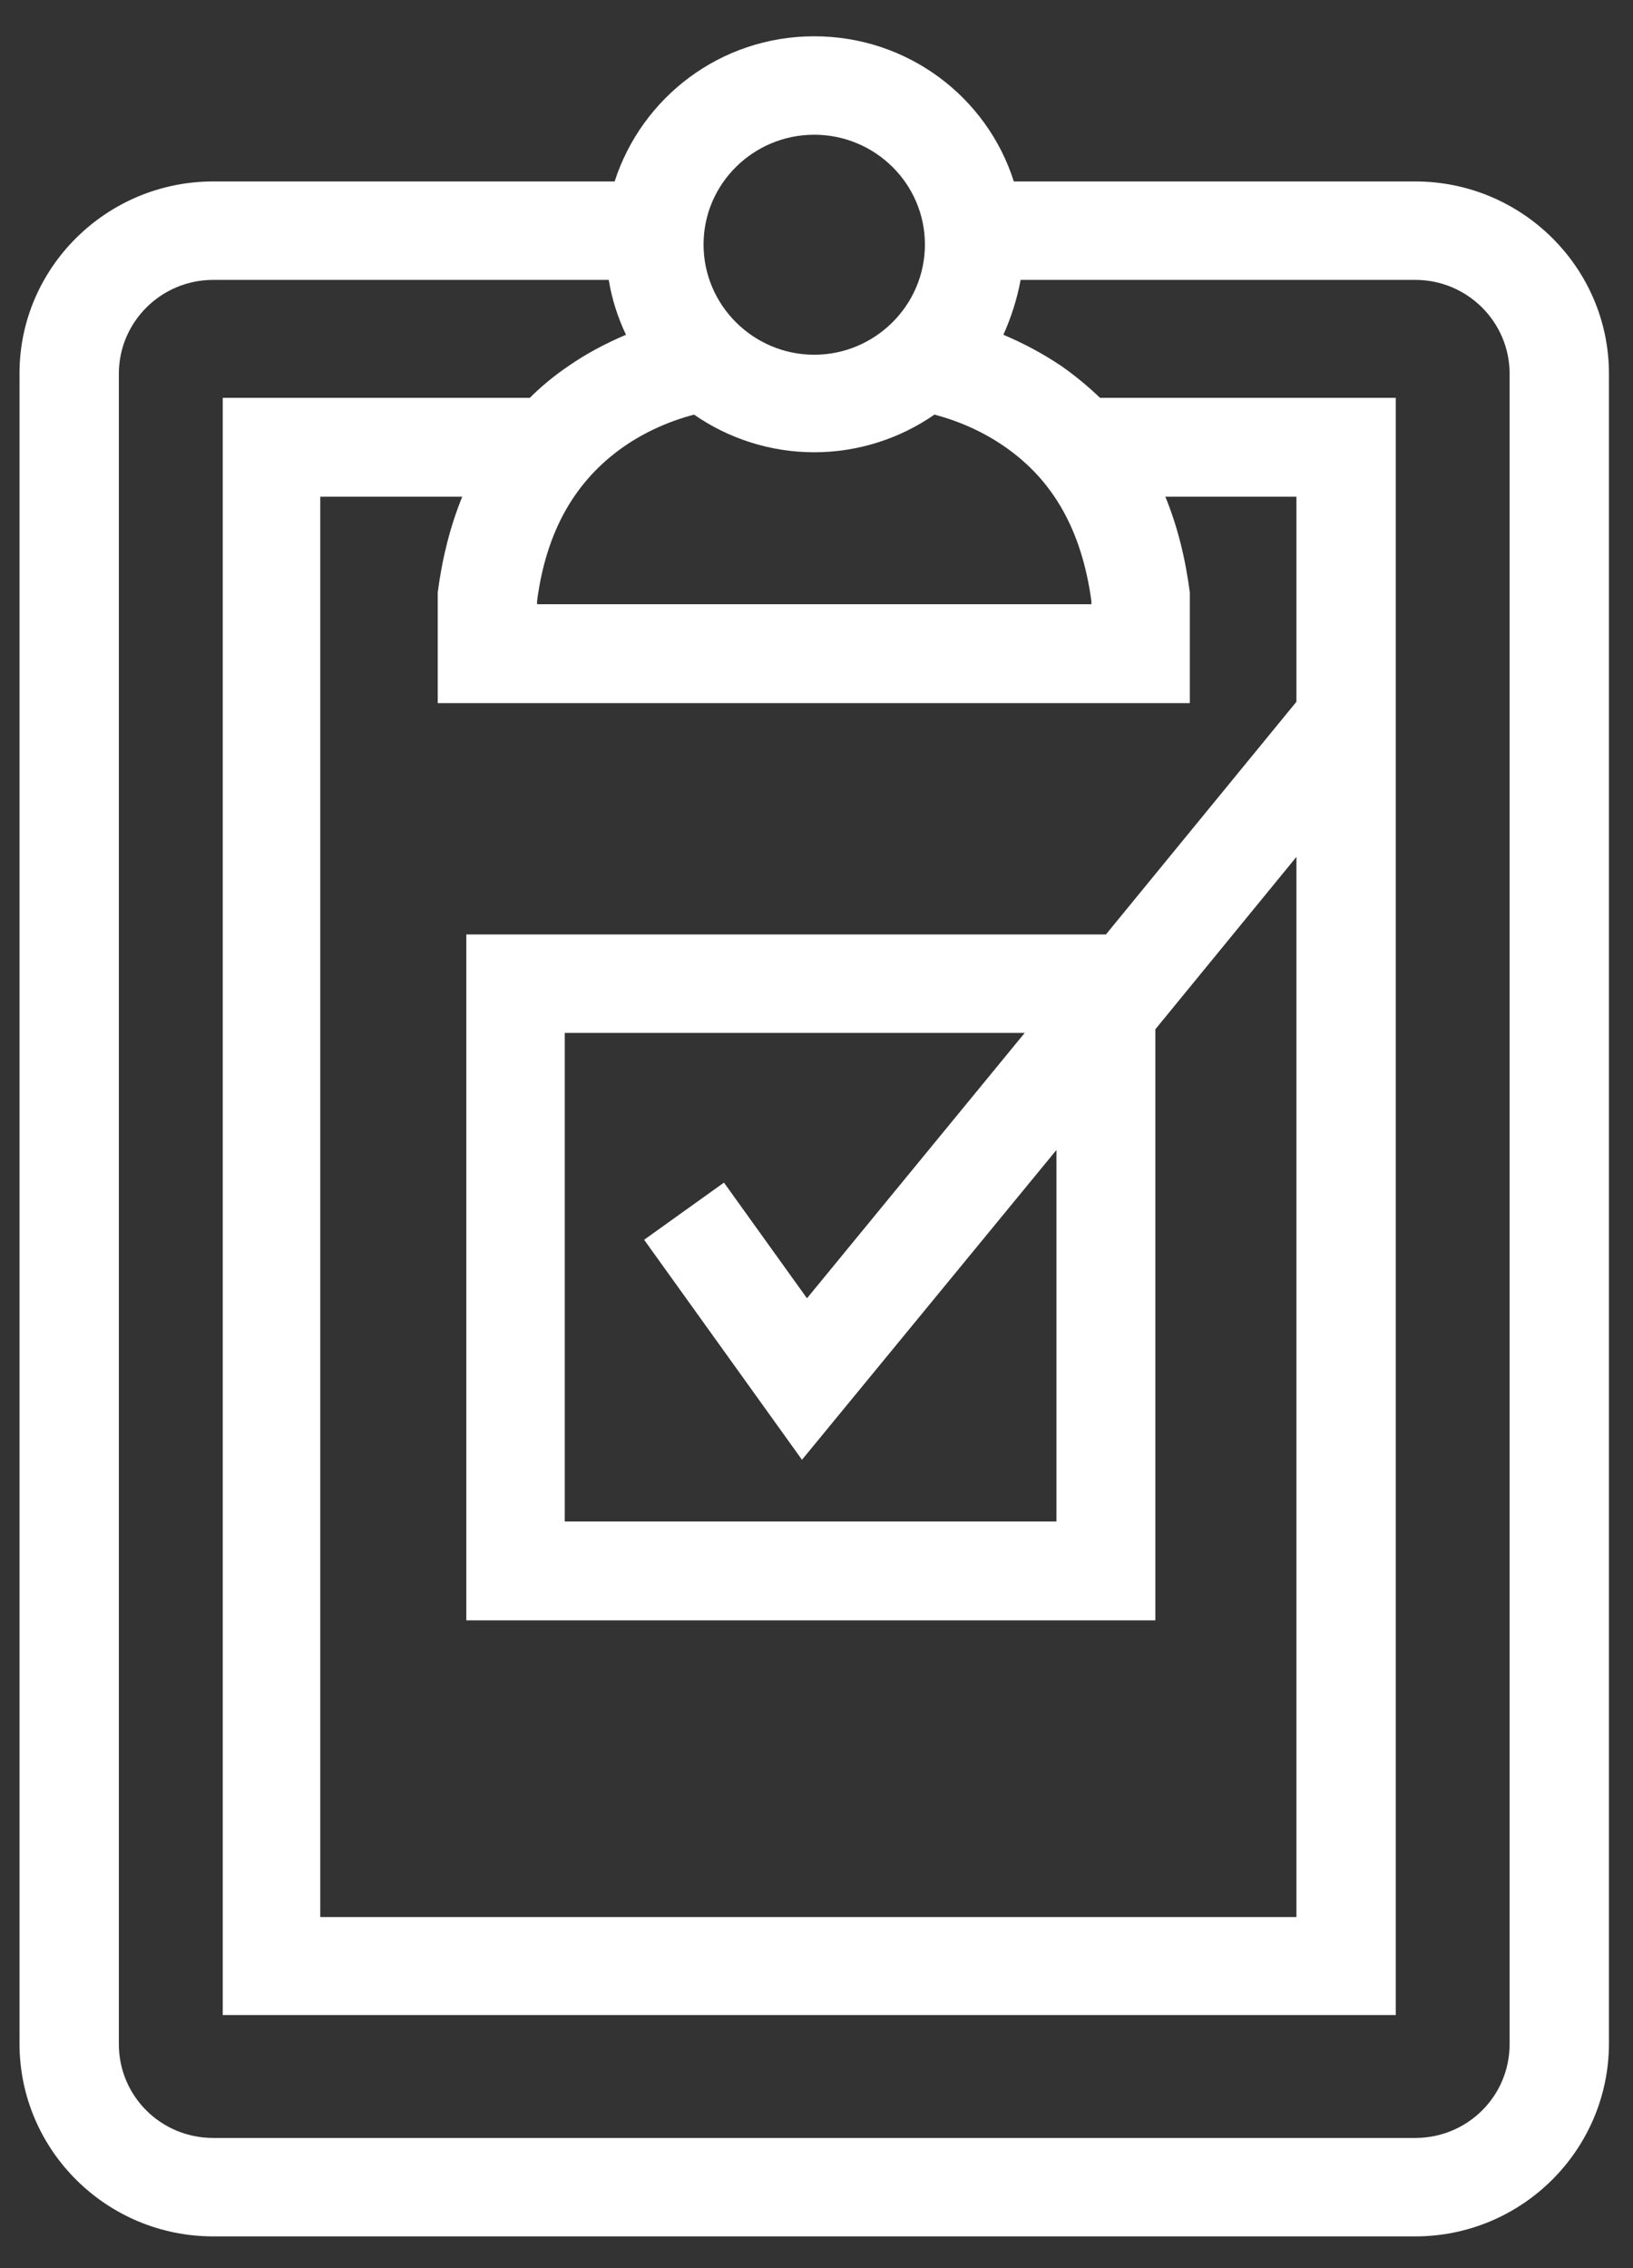
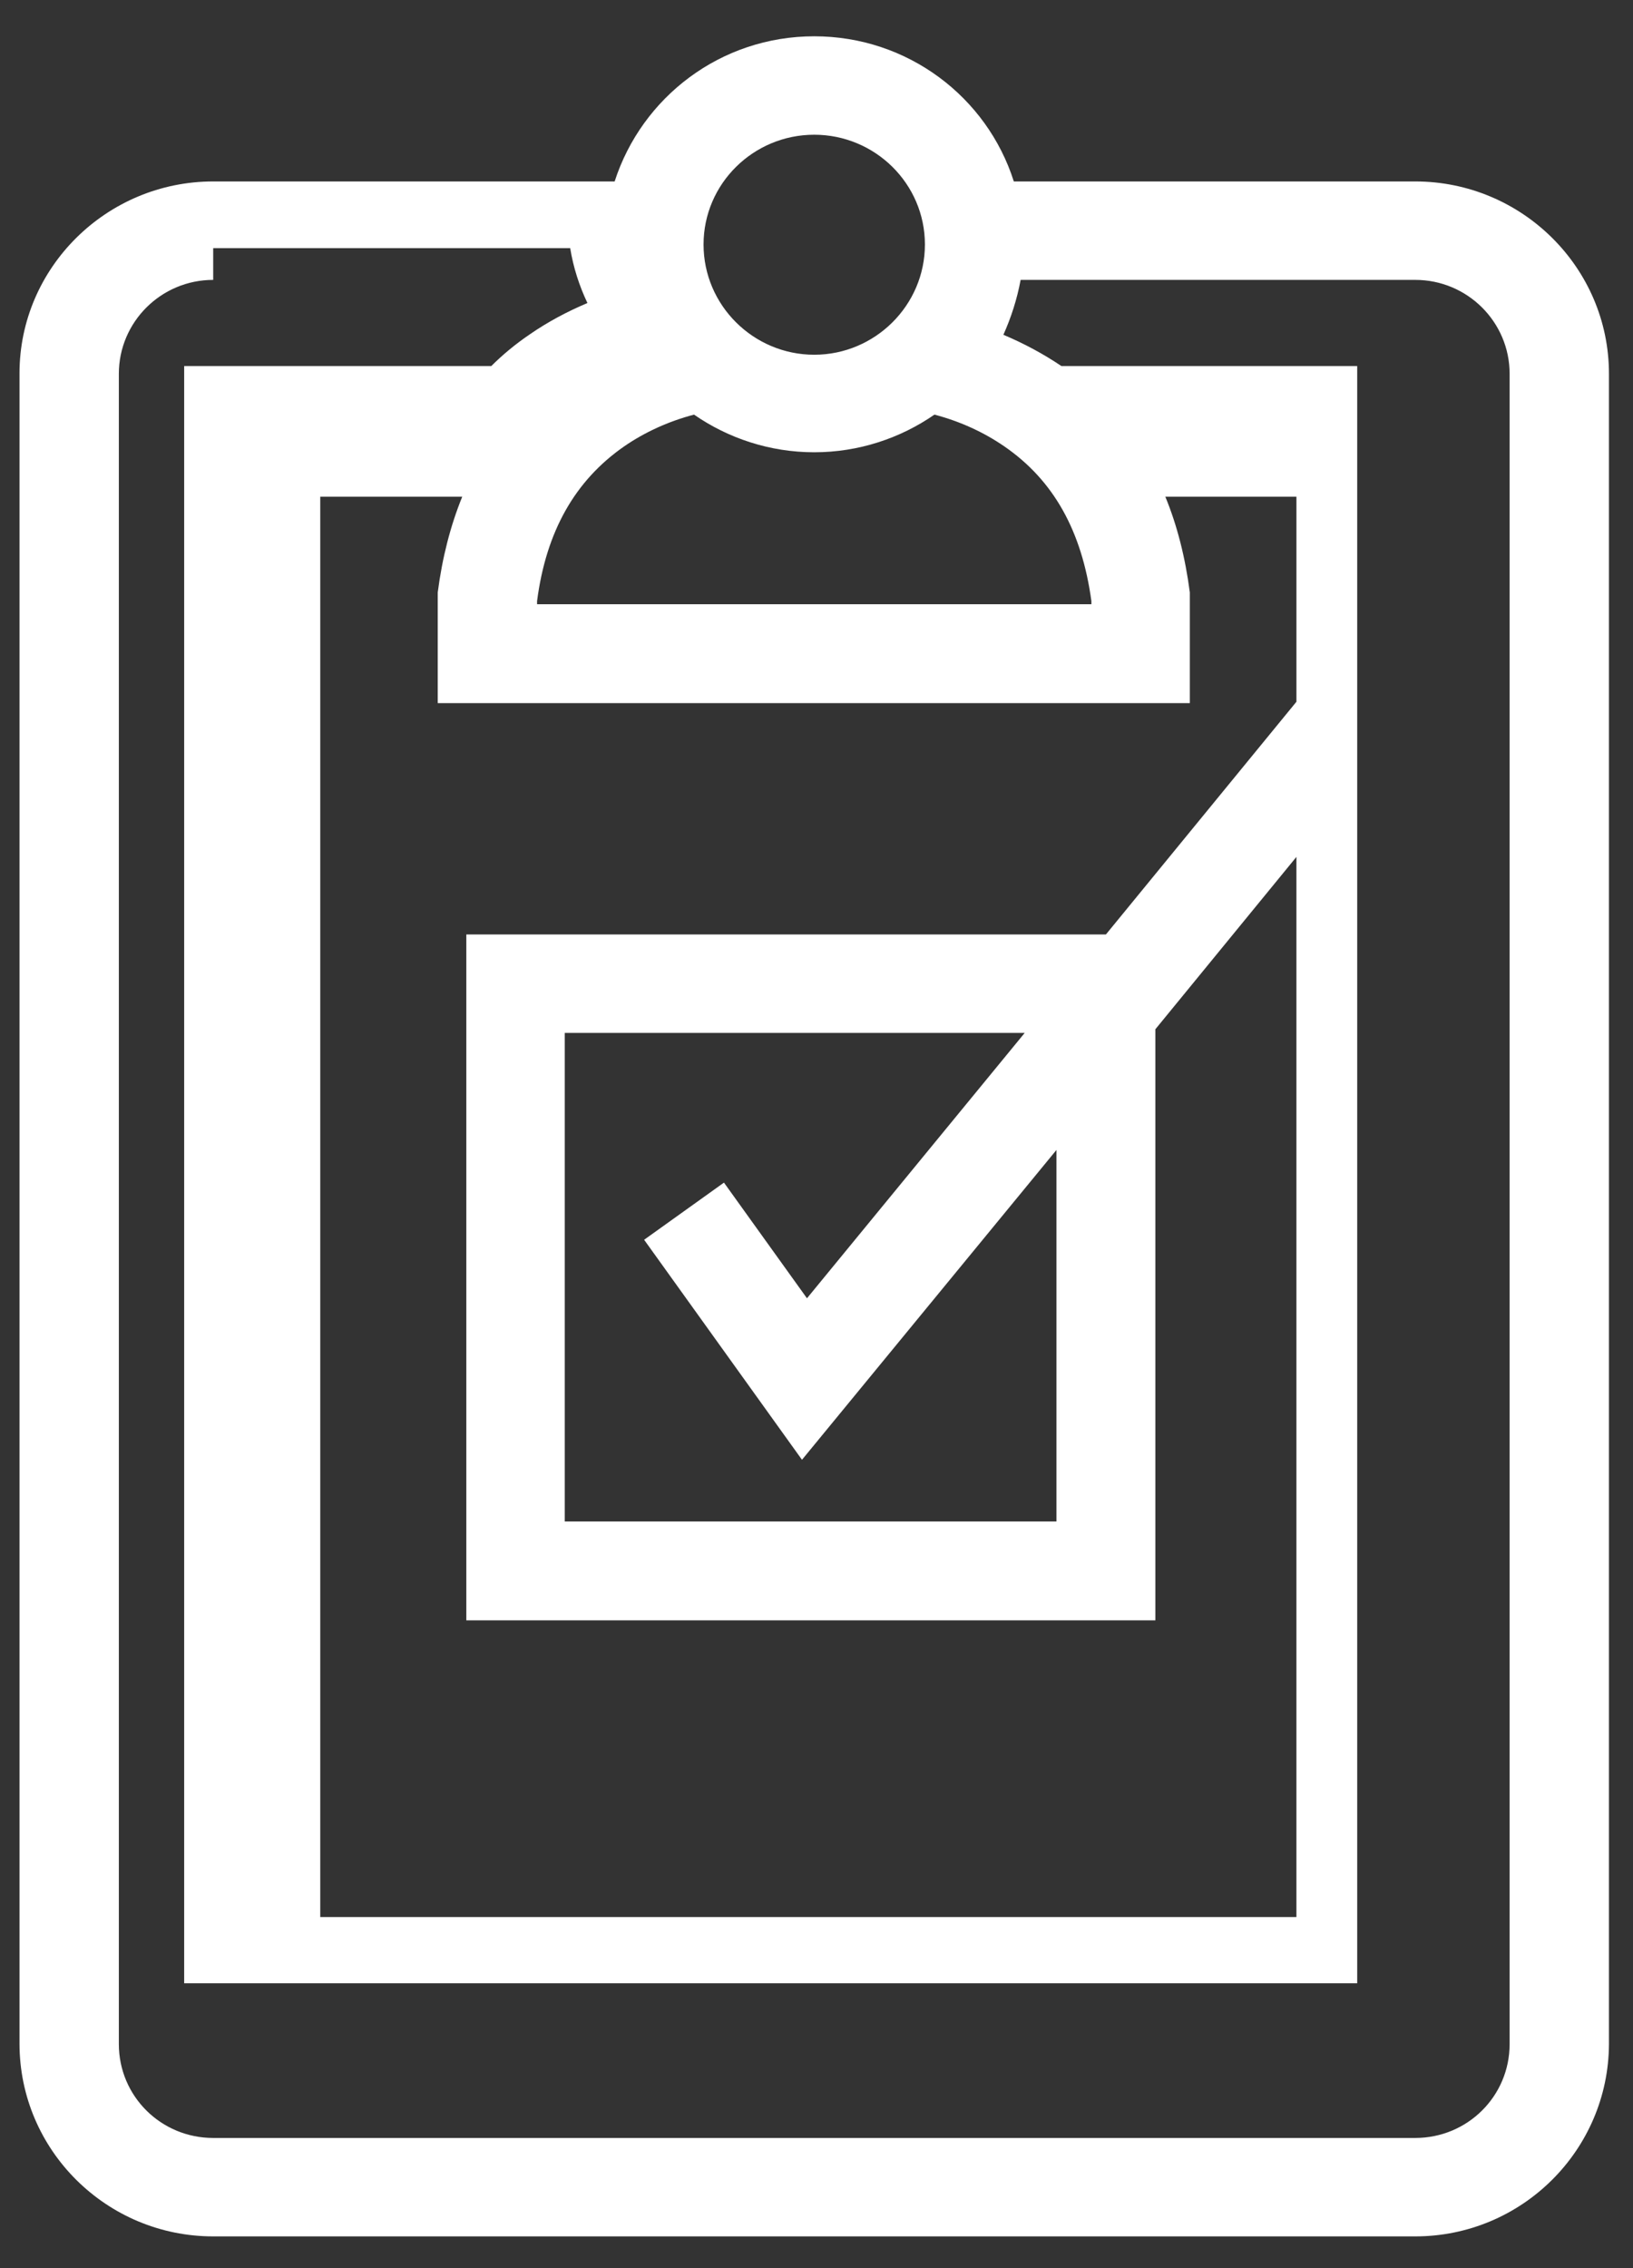
<svg xmlns="http://www.w3.org/2000/svg" version="1.1" id="Layer_1" x="0px" y="0px" viewBox="0 0 360 500" style="enable-background:new 0 0 360 500;" xml:space="preserve">
  <rect x="0" y="0" width="360" height="500" fill="#333333" stroke="none" />
  <style type="text/css">
	.st0{fill-rule:evenodd;clip-rule:evenodd;fill:#FFFFFF;}
</style>
-   <path class="st0" d="M179.5,29.7c-13.4,0-24.4,10.8-24.4,24.2s11,24.3,24.4,24.3c13.4,0,24.4-10.9,24.4-24.3S192.9,29.7,179.5,29.7z   M118.3,133.2c122.3,0,122.3,0,122.3,0c0-0.7,0-0.7,0-0.7c-2.1-15.4-8.3-26.6-19.2-34.1c-4.5-3.1-9.7-5.5-15.4-7  c-7.5,5.2-16.7,8.3-26.5,8.3s-19-3.1-26.5-8.3c-5.7,1.5-10.9,3.9-15.4,7c-10.8,7.5-17.2,18.7-19.2,34.1V133.2z M124.6,335.4  c108.3,0,108.3,0,108.3,0c0-81.9,0-81.9,0-81.9c-56.1,68.3-56.1,68.3-56.1,68.3c-34.8-48.5-34.8-48.5-34.8-48.5  c17.6-12.6,17.6-12.6,17.6-12.6c18.3,25.5,18.3,25.5,18.3,25.5c48-58.5,48-58.5,48-58.5c-101.4,0-101.4,0-101.4,0V335.4z   M70.7,422.6c215.1,0,215.1,0,215.1,0c0-233.7,0-233.7,0-233.7c-31.1,38-31.1,38-31.1,38c0,130.3,0,130.3,0,130.3  c-151.9,0-151.9,0-151.9,0c0-151.2,0-151.2,0-151.2c141,0,141,0,141,0c42-51.3,42-51.3,42-51.3c0-45.2,0-45.2,0-45.2  c-28.9,0-28.9,0-28.9,0c2.6,6.3,4.4,13.4,5.4,21.1c0,0.7,0,0.7,0,0.7c0,23.7,0,23.7,0,23.7c-165.8,0-165.8,0-165.8,0  c0-23.7,0-23.7,0-23.7c0-0.7,0-0.7,0-0.7c1-7.7,2.8-14.7,5.4-21.1c-31.3,0-31.3,0-31.3,0V422.6z M47,61.7  c-11.5,0-20.8,9.3-20.8,20.7c0,368.2,0,368.2,0,368.2c0,11.5,9.3,20.7,20.8,20.7c265,0,265,0,265,0c11.5,0,20.8-9.2,20.8-20.7  c0-368.2,0-368.2,0-368.2c0-11.4-9.3-20.7-20.8-20.7c-87,0-87,0-87,0c-0.8,4.3-2.1,8.3-3.8,12.1c4.5,1.9,8.8,4.2,12.8,6.9  c3,2.1,5.9,4.5,8.5,7c65.2,0,65.2,0,65.2,0c0,356.5,0,356.5,0,356.5c-258.6,0-258.6,0-258.6,0c0-356.5,0-356.5,0-356.5  c67.7,0,67.7,0,67.7,0c2.5-2.5,5.4-4.9,8.5-7c3.9-2.7,8.2-5,12.7-6.9c-1.8-3.8-3.1-7.8-3.8-12.1H47z M312,493c-265,0-265,0-265,0  c-23.5,0-42.7-19-42.7-42.5c0-368.2,0-368.2,0-368.2C4.3,59,23.5,40,47,40c88.5,0,88.5,0,88.5,0c6-18.6,23.4-32,44-32  s38.1,13.4,44,32c88.5,0,88.5,0,88.5,0c23.5,0,42.7,19,42.7,42.4c0,368.2,0,368.2,0,368.2C354.6,474,335.5,493,312,493z" />
+   <path class="st0" d="M179.5,29.7c-13.4,0-24.4,10.8-24.4,24.2s11,24.3,24.4,24.3c13.4,0,24.4-10.9,24.4-24.3S192.9,29.7,179.5,29.7z   M118.3,133.2c122.3,0,122.3,0,122.3,0c0-0.7,0-0.7,0-0.7c-2.1-15.4-8.3-26.6-19.2-34.1c-4.5-3.1-9.7-5.5-15.4-7  c-7.5,5.2-16.7,8.3-26.5,8.3s-19-3.1-26.5-8.3c-5.7,1.5-10.9,3.9-15.4,7c-10.8,7.5-17.2,18.7-19.2,34.1V133.2z M124.6,335.4  c108.3,0,108.3,0,108.3,0c0-81.9,0-81.9,0-81.9c-56.1,68.3-56.1,68.3-56.1,68.3c-34.8-48.5-34.8-48.5-34.8-48.5  c17.6-12.6,17.6-12.6,17.6-12.6c18.3,25.5,18.3,25.5,18.3,25.5c48-58.5,48-58.5,48-58.5c-101.4,0-101.4,0-101.4,0V335.4z   M70.7,422.6c215.1,0,215.1,0,215.1,0c0-233.7,0-233.7,0-233.7c-31.1,38-31.1,38-31.1,38c0,130.3,0,130.3,0,130.3  c-151.9,0-151.9,0-151.9,0c0-151.2,0-151.2,0-151.2c141,0,141,0,141,0c42-51.3,42-51.3,42-51.3c0-45.2,0-45.2,0-45.2  c-28.9,0-28.9,0-28.9,0c2.6,6.3,4.4,13.4,5.4,21.1c0,0.7,0,0.7,0,0.7c0,23.7,0,23.7,0,23.7c-165.8,0-165.8,0-165.8,0  c0-23.7,0-23.7,0-23.7c0-0.7,0-0.7,0-0.7c1-7.7,2.8-14.7,5.4-21.1c-31.3,0-31.3,0-31.3,0V422.6z M47,61.7  c-11.5,0-20.8,9.3-20.8,20.7c0,368.2,0,368.2,0,368.2c0,11.5,9.3,20.7,20.8,20.7c265,0,265,0,265,0c11.5,0,20.8-9.2,20.8-20.7  c0-368.2,0-368.2,0-368.2c0-11.4-9.3-20.7-20.8-20.7c-87,0-87,0-87,0c-0.8,4.3-2.1,8.3-3.8,12.1c4.5,1.9,8.8,4.2,12.8,6.9  c65.2,0,65.2,0,65.2,0c0,356.5,0,356.5,0,356.5c-258.6,0-258.6,0-258.6,0c0-356.5,0-356.5,0-356.5  c67.7,0,67.7,0,67.7,0c2.5-2.5,5.4-4.9,8.5-7c3.9-2.7,8.2-5,12.7-6.9c-1.8-3.8-3.1-7.8-3.8-12.1H47z M312,493c-265,0-265,0-265,0  c-23.5,0-42.7-19-42.7-42.5c0-368.2,0-368.2,0-368.2C4.3,59,23.5,40,47,40c88.5,0,88.5,0,88.5,0c6-18.6,23.4-32,44-32  s38.1,13.4,44,32c88.5,0,88.5,0,88.5,0c23.5,0,42.7,19,42.7,42.4c0,368.2,0,368.2,0,368.2C354.6,474,335.5,493,312,493z" />
</svg>